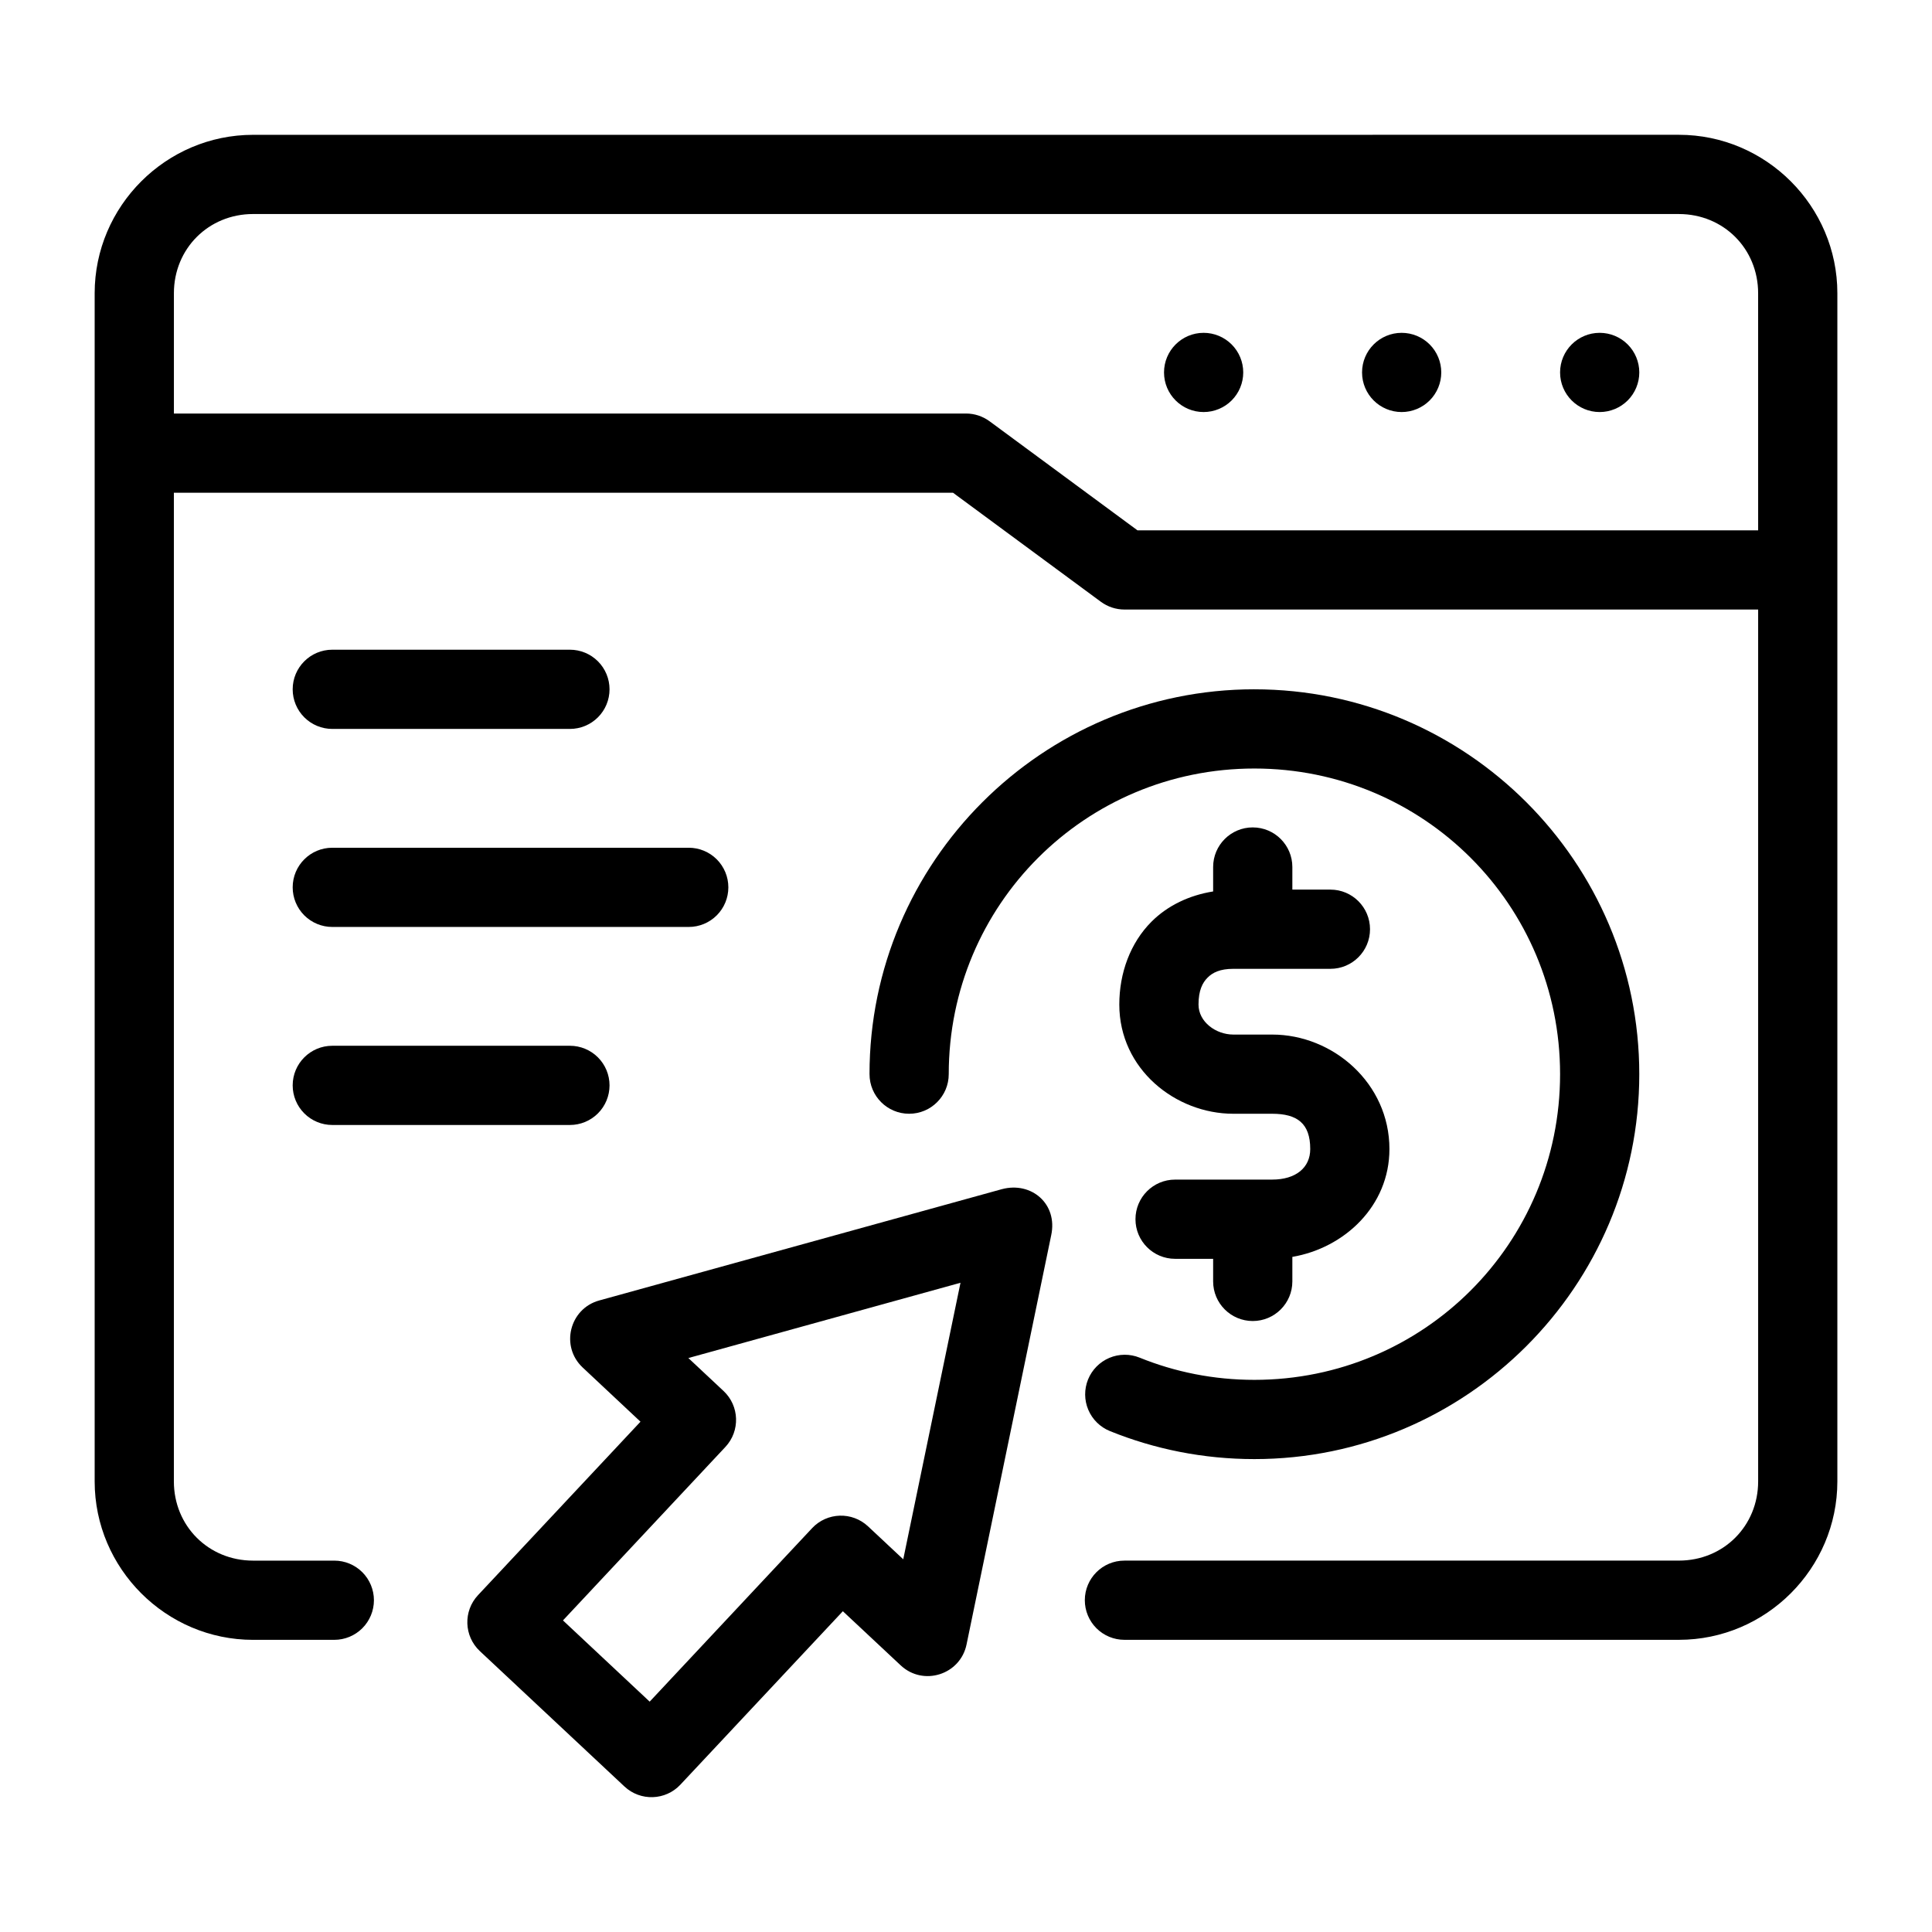
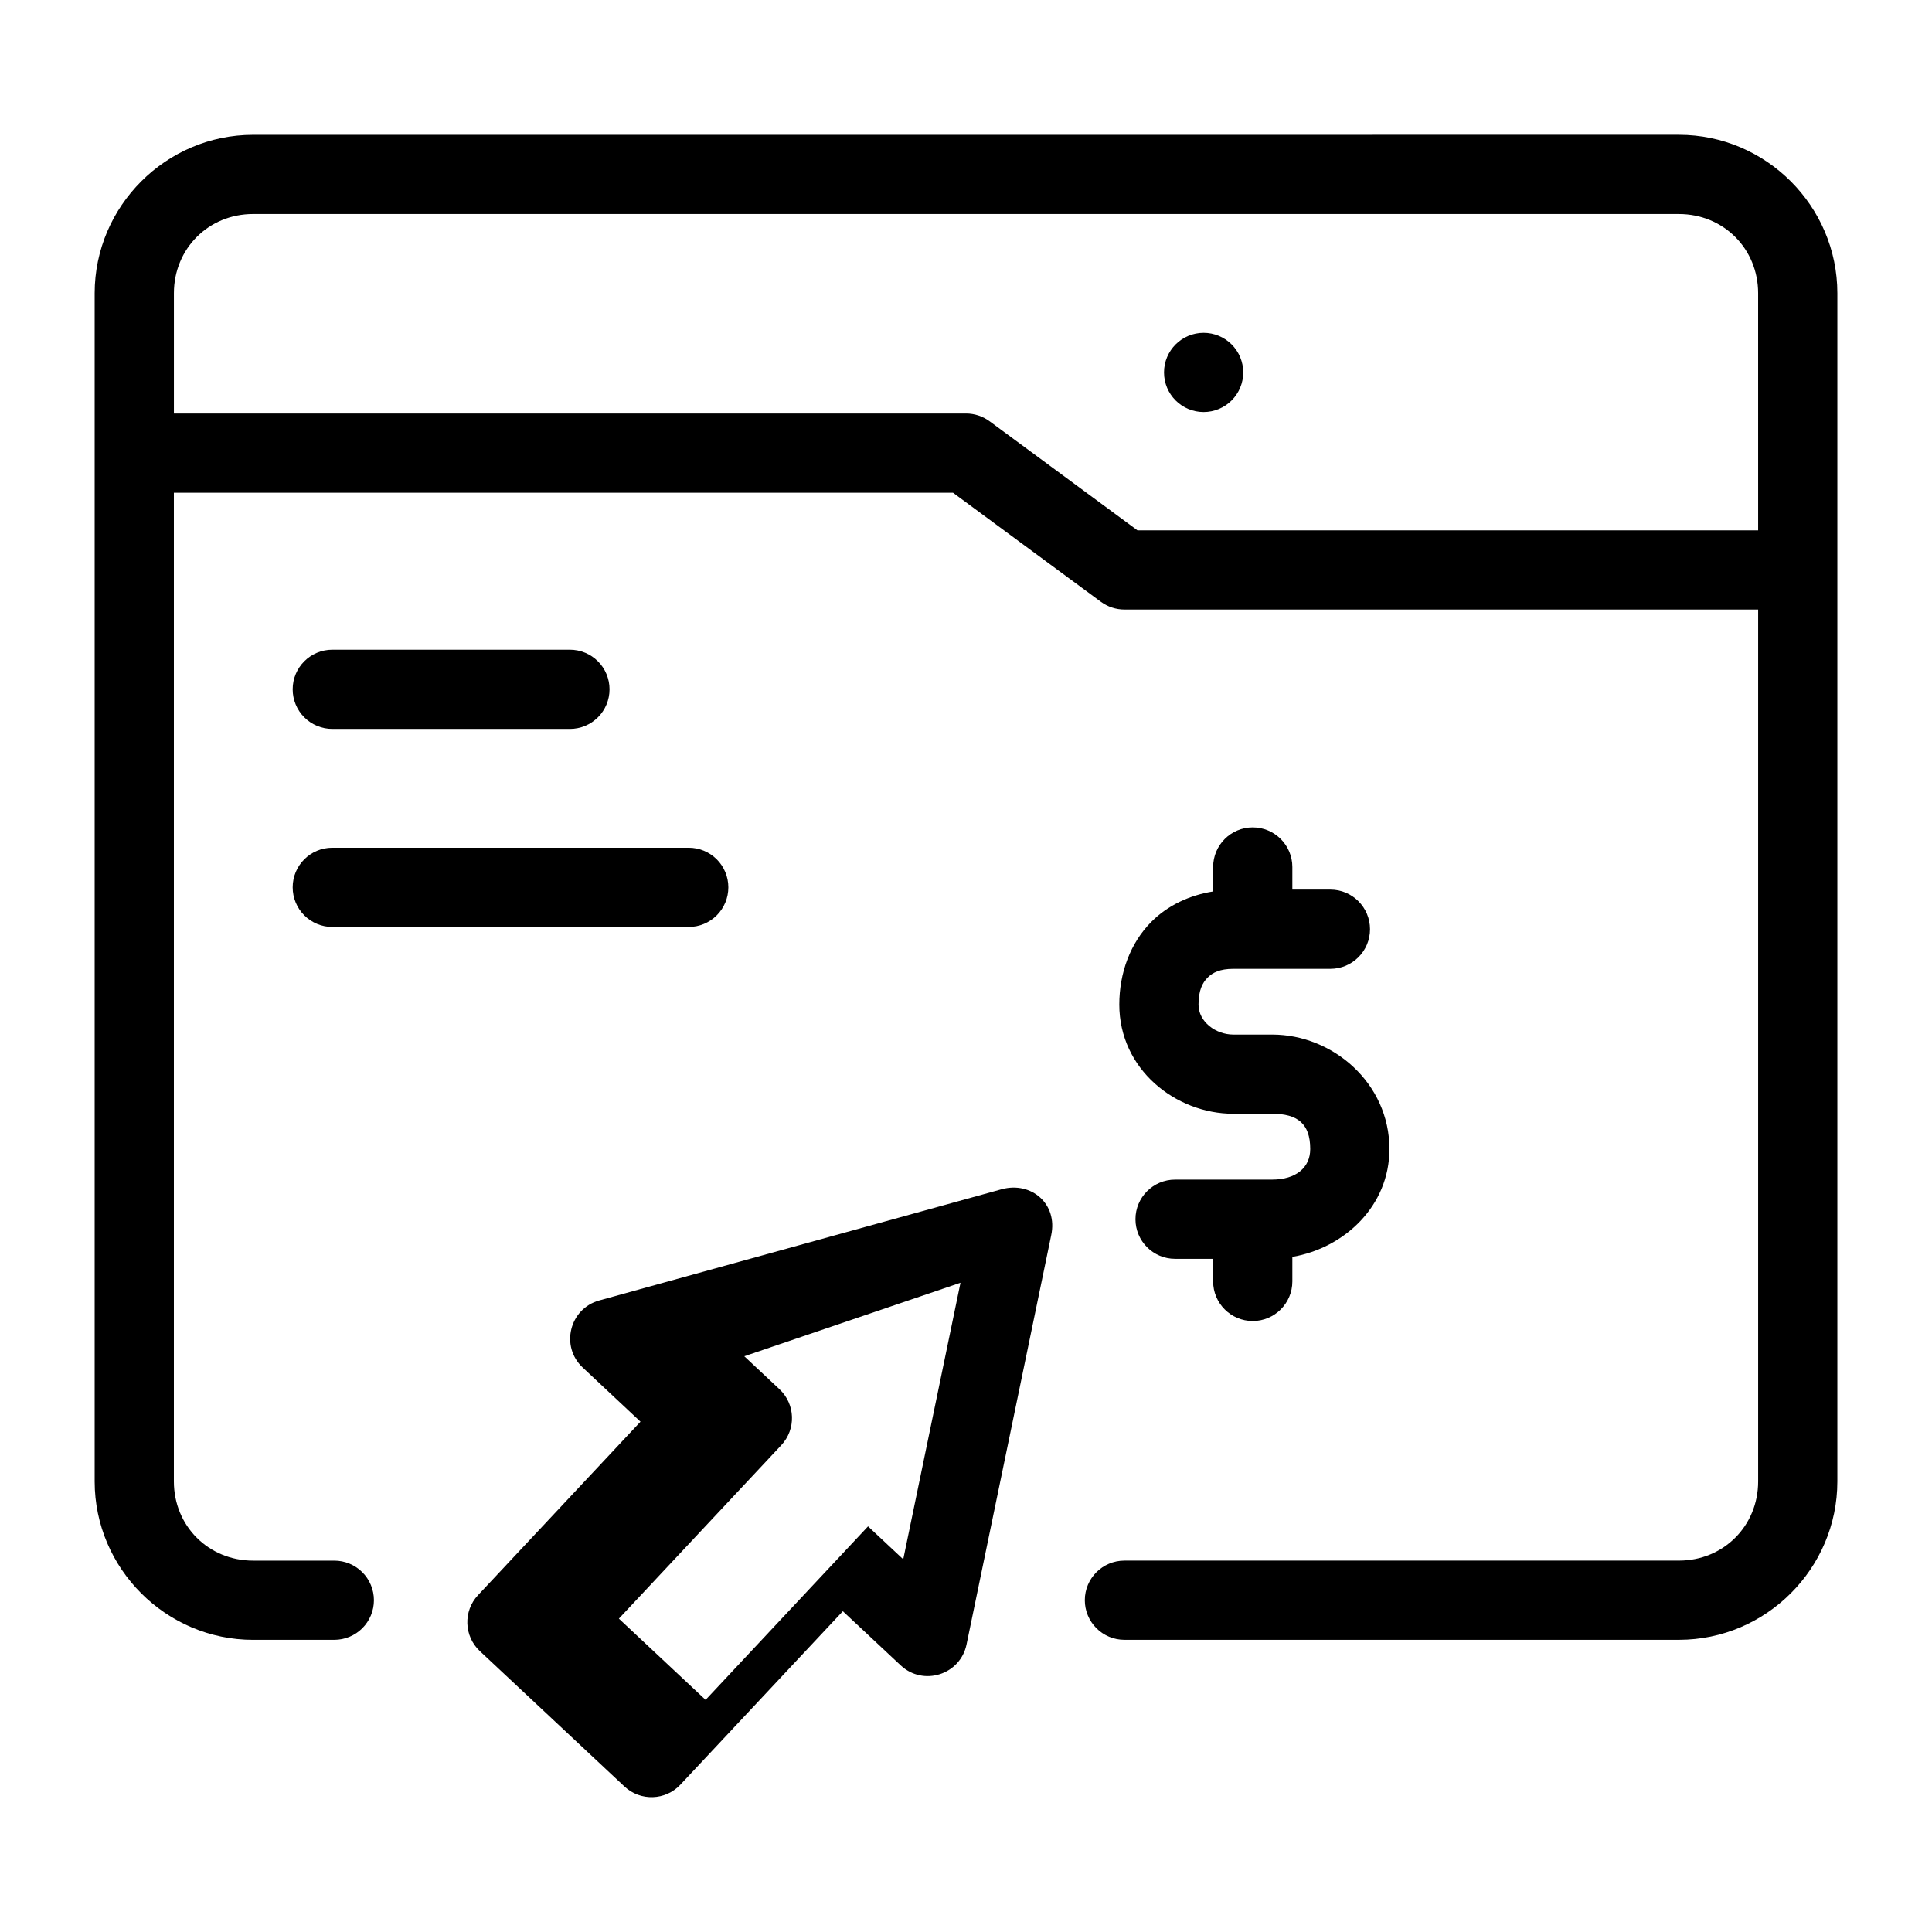
<svg xmlns="http://www.w3.org/2000/svg" fill="#000000" width="800px" height="800px" version="1.1" viewBox="144 144 512 512">
  <g>
    <path d="m211.07 179.73c-23.078 0-41.984 18.906-41.984 41.984v314.88c0 23.078 18.906 41.984 41.984 41.984h21.523l0.004-0.004c2.781 0 5.453-1.105 7.422-3.074 1.965-1.969 3.074-4.637 3.074-7.422 0-2.785-1.109-5.453-3.074-7.422-1.969-1.969-4.641-3.074-7.422-3.074h-21.527c-11.812 0-20.992-9.18-20.992-20.992v-262.01h206.48l39.195 28.906v-0.004c1.805 1.332 3.988 2.051 6.234 2.051h167.94v231.05c0 11.812-9.18 20.992-20.992 20.992h-146.95v0.004c-5.797 0-10.496 4.699-10.496 10.496 0 2.781 1.105 5.453 3.074 7.422 1.965 1.969 4.637 3.074 7.422 3.074h146.95c23.078 0 41.984-18.906 41.984-41.984v-314.88c0-23.078-18.906-41.984-41.984-41.984zm0 20.992h377.86c11.812 0 20.992 9.18 20.992 20.992l0.004 62.828h-164.49l-39.195-28.906-0.004 0.004c-1.805-1.332-3.988-2.051-6.231-2.051h-209.92v-31.879c0-11.812 9.18-20.992 20.992-20.992z" />
    <path d="m473.47 242.7c0 2.781-1.105 5.453-3.074 7.422-1.969 1.965-4.641 3.074-7.422 3.074-5.797 0-10.496-4.699-10.496-10.496s4.699-10.496 10.496-10.496c2.781 0 5.453 1.105 7.422 3.074s3.074 4.637 3.074 7.422z" />
-     <path d="m525.95 242.7c0 2.781-1.105 5.453-3.074 7.422-1.969 1.965-4.641 3.074-7.422 3.074-5.797 0-10.496-4.699-10.496-10.496s4.699-10.496 10.496-10.496c2.781 0 5.453 1.105 7.422 3.074s3.074 4.637 3.074 7.422z" />
-     <path d="m578.43 242.7c0 2.781-1.109 5.453-3.074 7.422-1.969 1.965-4.641 3.074-7.422 3.074-5.797 0-10.496-4.699-10.496-10.496s4.699-10.496 10.496-10.496c2.781 0 5.453 1.105 7.422 3.074 1.965 1.969 3.074 4.637 3.074 7.422z" />
-     <path d="m476.42 326.67c-56.211 0-101.99 45.777-101.99 101.99h0.004c0 5.797 4.699 10.496 10.496 10.496s10.496-4.699 10.496-10.496c0-44.863 36.133-80.996 80.996-80.996s81.016 36.133 81.016 80.996c0 44.863-36.152 81.016-81.016 81.016-10.785 0-21.02-2.082-30.402-5.883-2.582-1.047-5.473-1.023-8.035 0.059-2.566 1.086-4.594 3.144-5.641 5.723-1.043 2.582-1.02 5.477 0.066 8.039 1.09 2.566 3.152 4.594 5.734 5.637 11.828 4.793 24.762 7.422 38.273 7.422 56.211 0 102.01-45.797 102.01-102.01 0-56.211-45.797-101.99-102.01-101.99z" />
    <path d="m475.99 363.27c-5.797 0-10.496 4.699-10.496 10.496v6.477c-6.223 0.996-12.004 3.664-16.359 8.035-5.586 5.609-8.508 13.57-8.508 21.934 0 17.152 14.926 28.945 30.219 28.945h10.293c6.625 0 10.086 2.535 10.086 9.348 0 4.941-3.816 8.098-10.086 8.098h-25.727l-0.004 0.004c-5.797 0-10.496 4.699-10.496 10.496s4.699 10.496 10.496 10.496h10.086v5.988c0 5.797 4.699 10.496 10.496 10.496 5.797 0 10.496-4.699 10.496-10.496v-6.5c13.766-2.348 25.727-13.465 25.727-28.578 0-17.445-14.961-30.34-31.078-30.34h-10.289c-4.629 0-9.227-3.356-9.227-7.953 0-3.766 1.062-5.793 2.398-7.133 1.336-1.344 3.285-2.336 6.828-2.336h25.727c5.797 0 10.496-4.699 10.496-10.496s-4.699-10.496-10.496-10.496h-10.086v-5.988c0-5.797-4.699-10.496-10.496-10.496z" />
-     <path d="m409.51 459.14-106.72 29.5c-7.891 2.191-10.344 12.176-4.367 17.773l15.312 14.352-43.051 45.961c-3.965 4.234-3.746 10.879 0.492 14.844l38.316 35.875c4.231 3.949 10.863 3.731 14.82-0.492l43.051-45.961 15.336 14.352c5.984 5.594 15.781 2.484 17.445-5.535l22.426-108.41c1.816-8.344-5.238-14.348-13.059-12.258zm-10.969 24.805-15.172 73.289-9.328-8.734c-4.227-3.957-10.855-3.746-14.82 0.473l-43.051 45.98-22.98-21.523 43.051-45.98c3.949-4.231 3.731-10.863-0.492-14.82l-9.328-8.734z" />
+     <path d="m409.51 459.14-106.72 29.5c-7.891 2.191-10.344 12.176-4.367 17.773l15.312 14.352-43.051 45.961c-3.965 4.234-3.746 10.879 0.492 14.844l38.316 35.875c4.231 3.949 10.863 3.731 14.82-0.492l43.051-45.961 15.336 14.352c5.984 5.594 15.781 2.484 17.445-5.535l22.426-108.41c1.816-8.344-5.238-14.348-13.059-12.258zm-10.969 24.805-15.172 73.289-9.328-8.734l-43.051 45.98-22.98-21.523 43.051-45.98c3.949-4.231 3.731-10.863-0.492-14.82l-9.328-8.734z" />
    <path d="m232.06 316.18c-5.797 0-10.496 4.699-10.496 10.496 0 2.785 1.105 5.457 3.074 7.422 1.969 1.969 4.637 3.074 7.422 3.074h62.977c2.785 0 5.453-1.105 7.422-3.074 1.969-1.965 3.074-4.637 3.074-7.422 0-2.781-1.105-5.453-3.074-7.422-1.969-1.965-4.637-3.074-7.422-3.074z" />
    <path d="m232.06 368.66c-5.797 0-10.496 4.699-10.496 10.496 0 2.785 1.105 5.453 3.074 7.422s4.637 3.074 7.422 3.074h94.465c2.785 0 5.453-1.105 7.422-3.074s3.074-4.637 3.074-7.422c0-2.781-1.105-5.453-3.074-7.422s-4.637-3.074-7.422-3.074z" />
-     <path d="m232.06 421.14c-5.797 0-10.496 4.699-10.496 10.496 0 2.785 1.105 5.453 3.074 7.422s4.637 3.074 7.422 3.074h62.977c2.785 0 5.453-1.105 7.422-3.074s3.074-4.637 3.074-7.422c0-2.781-1.105-5.453-3.074-7.422s-4.637-3.074-7.422-3.074z" />
  </g>
</svg>